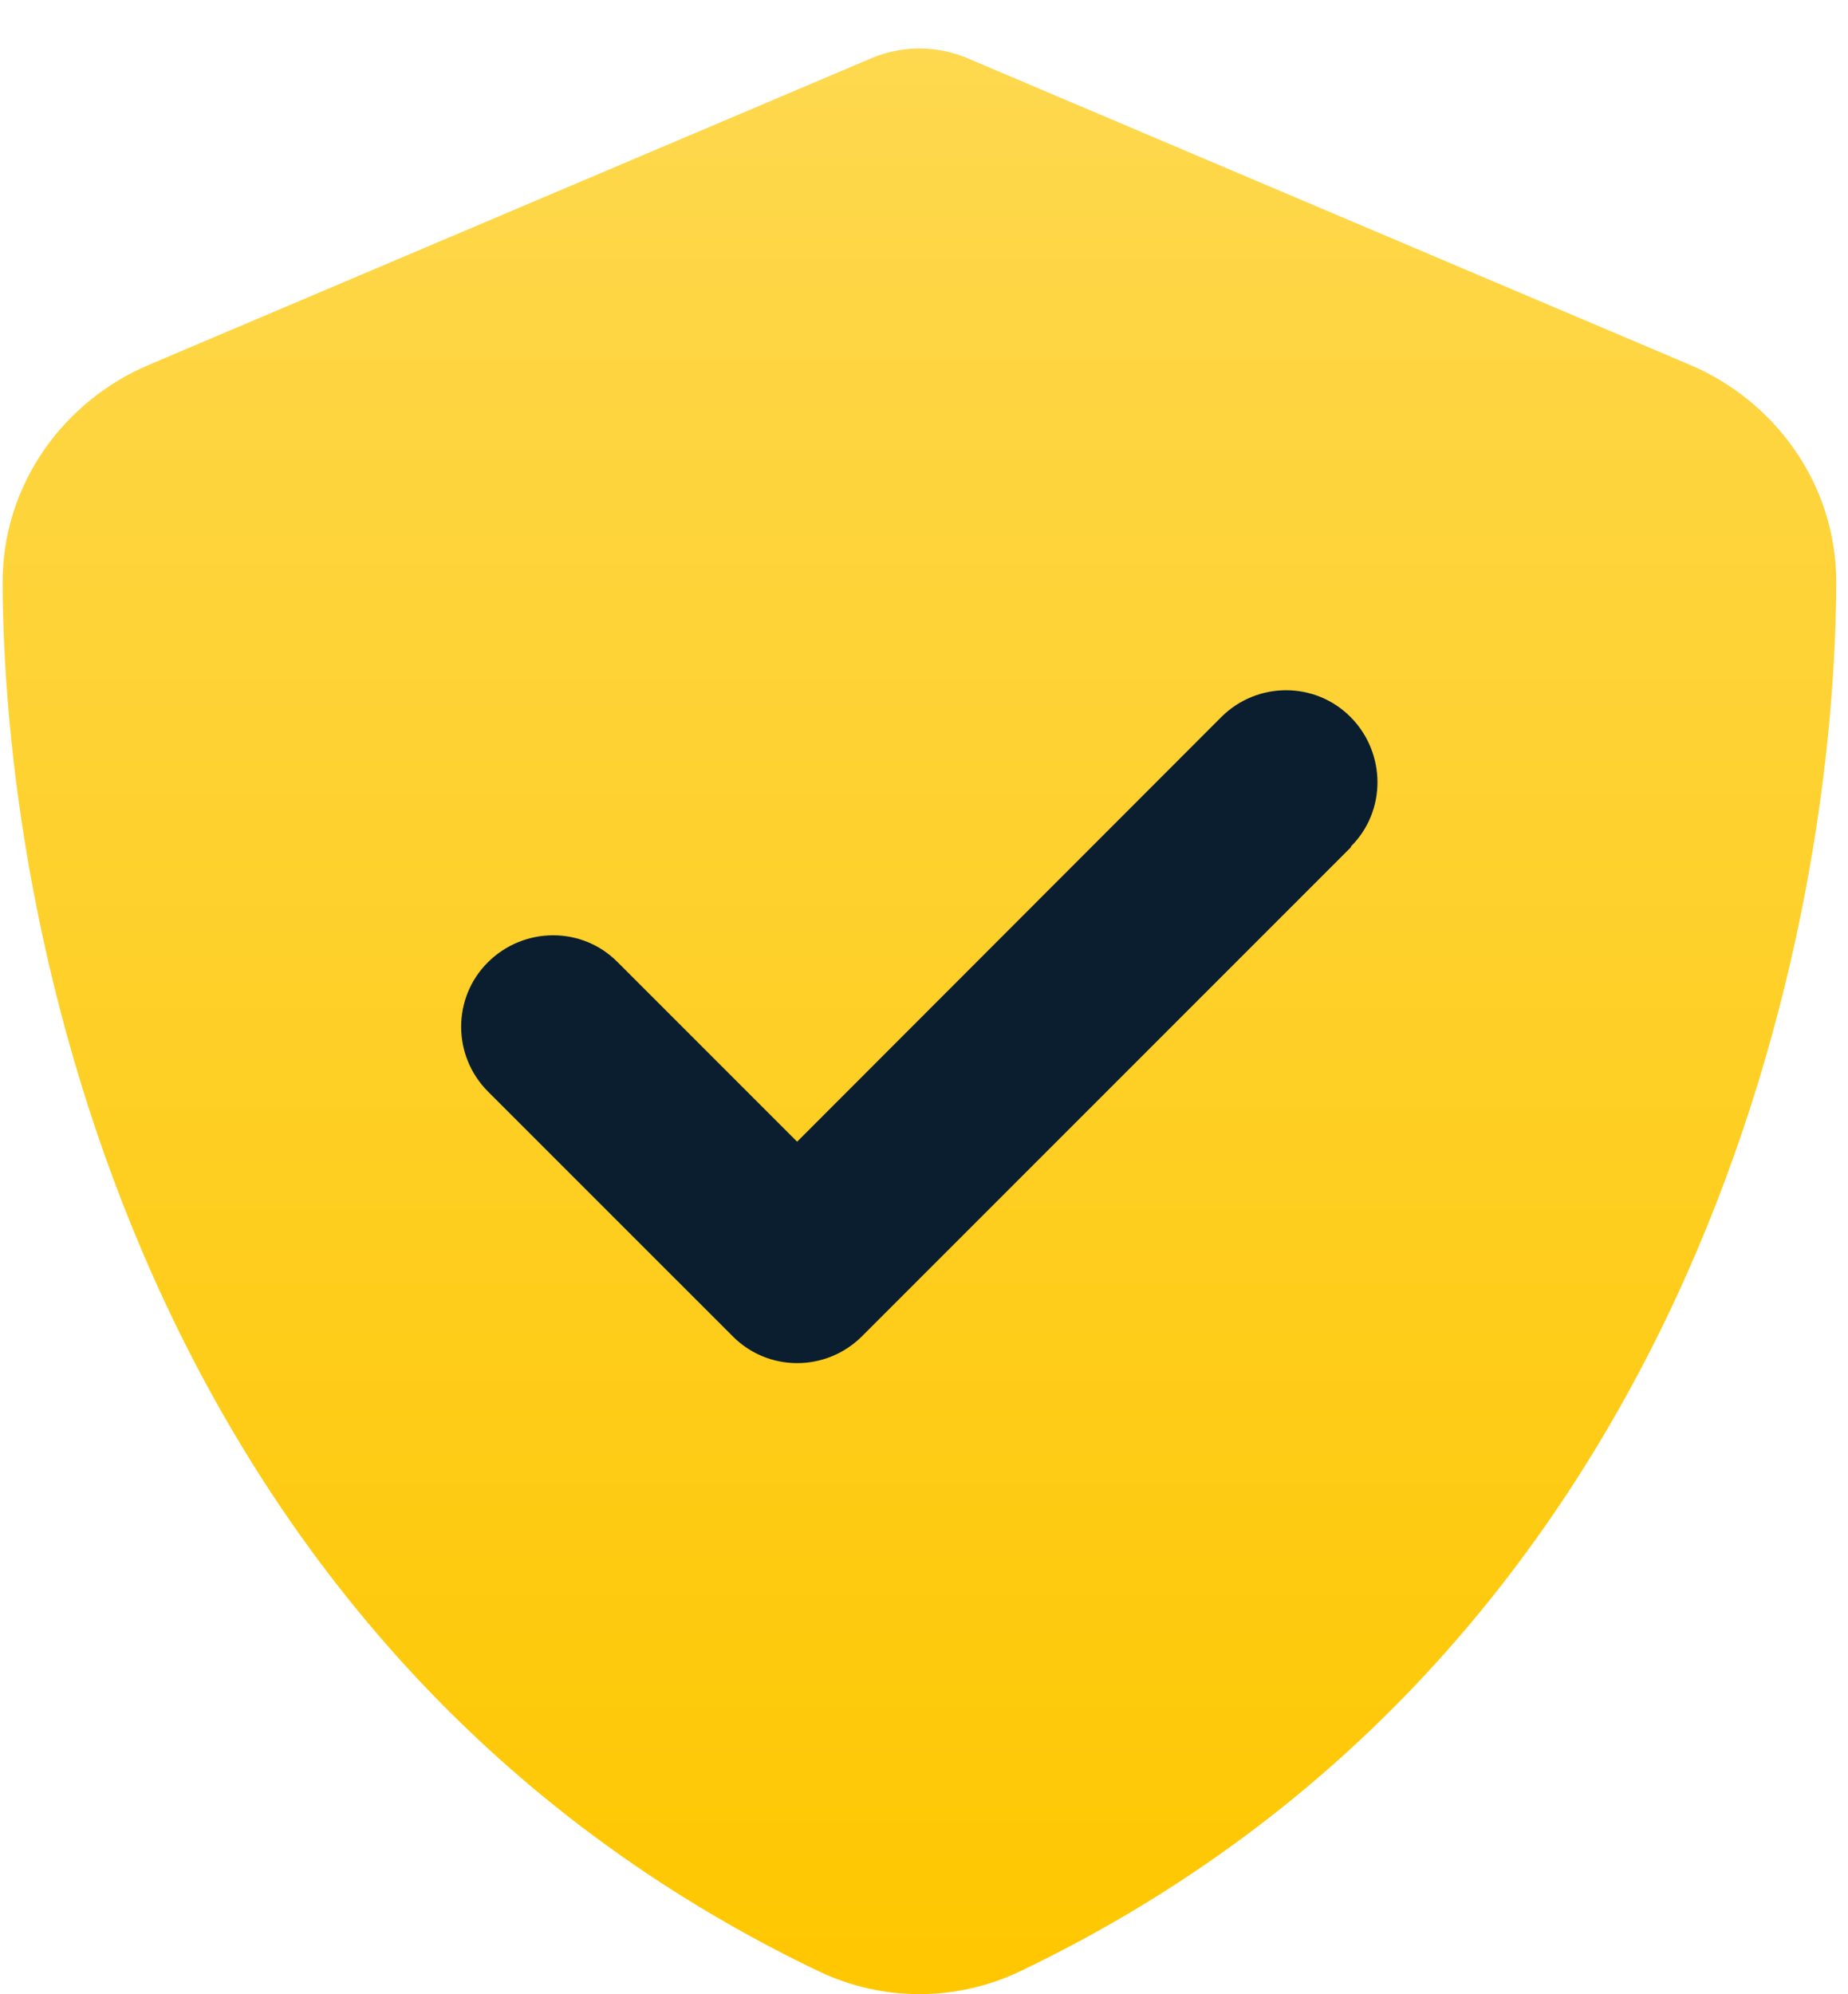
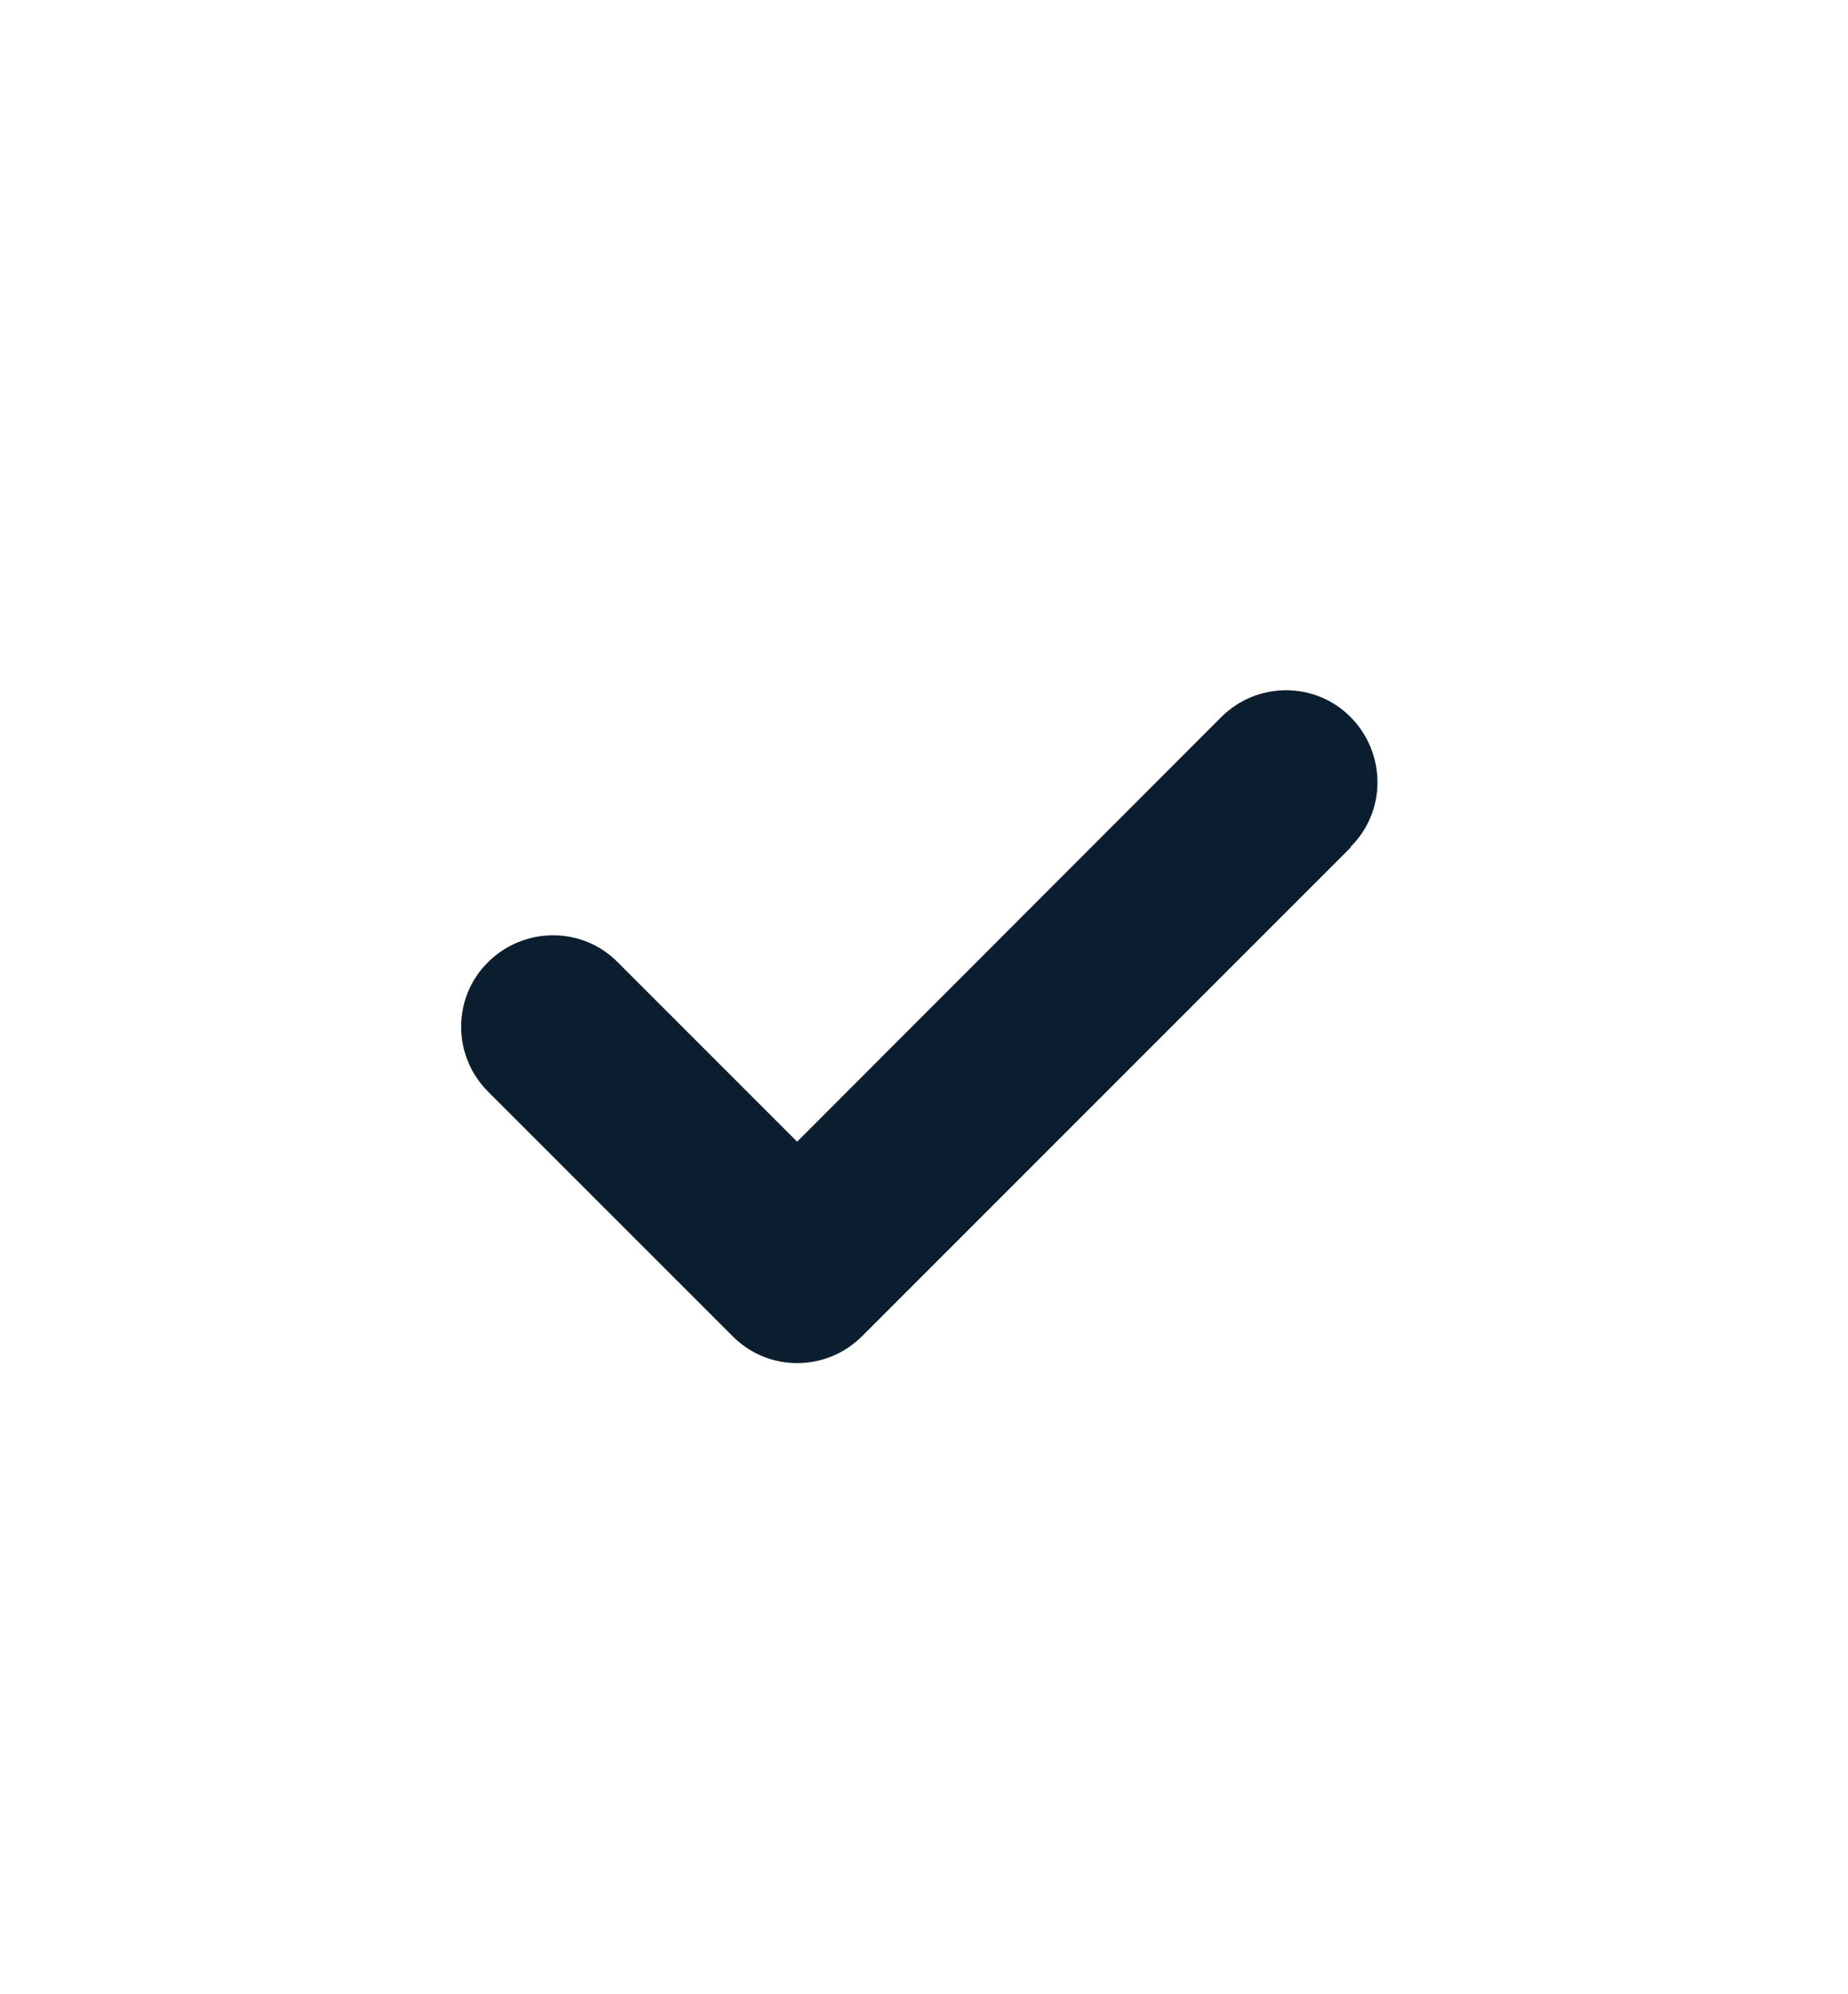
<svg xmlns="http://www.w3.org/2000/svg" width="38" height="41" viewBox="0 0 38 41" fill="none">
-   <path d="M19.959 1.225C19.629 1.076 19.275 0.997 18.906 0.997C18.537 0.997 18.183 1.076 17.853 1.225L3.061 7.501C1.333 8.232 0.045 9.937 0.053 11.995C0.092 19.787 3.297 34.045 16.832 40.526C18.144 41.154 19.668 41.154 20.98 40.526C34.515 34.045 37.72 19.787 37.759 11.995C37.767 9.937 36.478 8.232 34.75 7.501L19.959 1.225Z" fill="url(#paint0_linear_155_27589)" />
  <path d="M27.782 17.415L17.727 27.47C16.988 28.209 15.794 28.209 15.064 27.47L10.036 22.443C9.298 21.704 9.298 20.51 10.036 19.78C10.775 19.049 11.969 19.041 12.699 19.78L16.391 23.472L25.111 14.744C25.849 14.006 27.043 14.006 27.774 14.744C28.504 15.483 28.512 16.677 27.774 17.407L27.782 17.415Z" fill="#0A1E2F" />
  <defs>
    <linearGradient id="paint0_linear_155_27589" x1="18.906" y1="0.997" x2="18.906" y2="40.997" gradientUnits="userSpaceOnUse">
      <stop stop-color="#FED84E" />
      <stop offset="1" stop-color="#FEC700" />
    </linearGradient>
  </defs>
</svg>